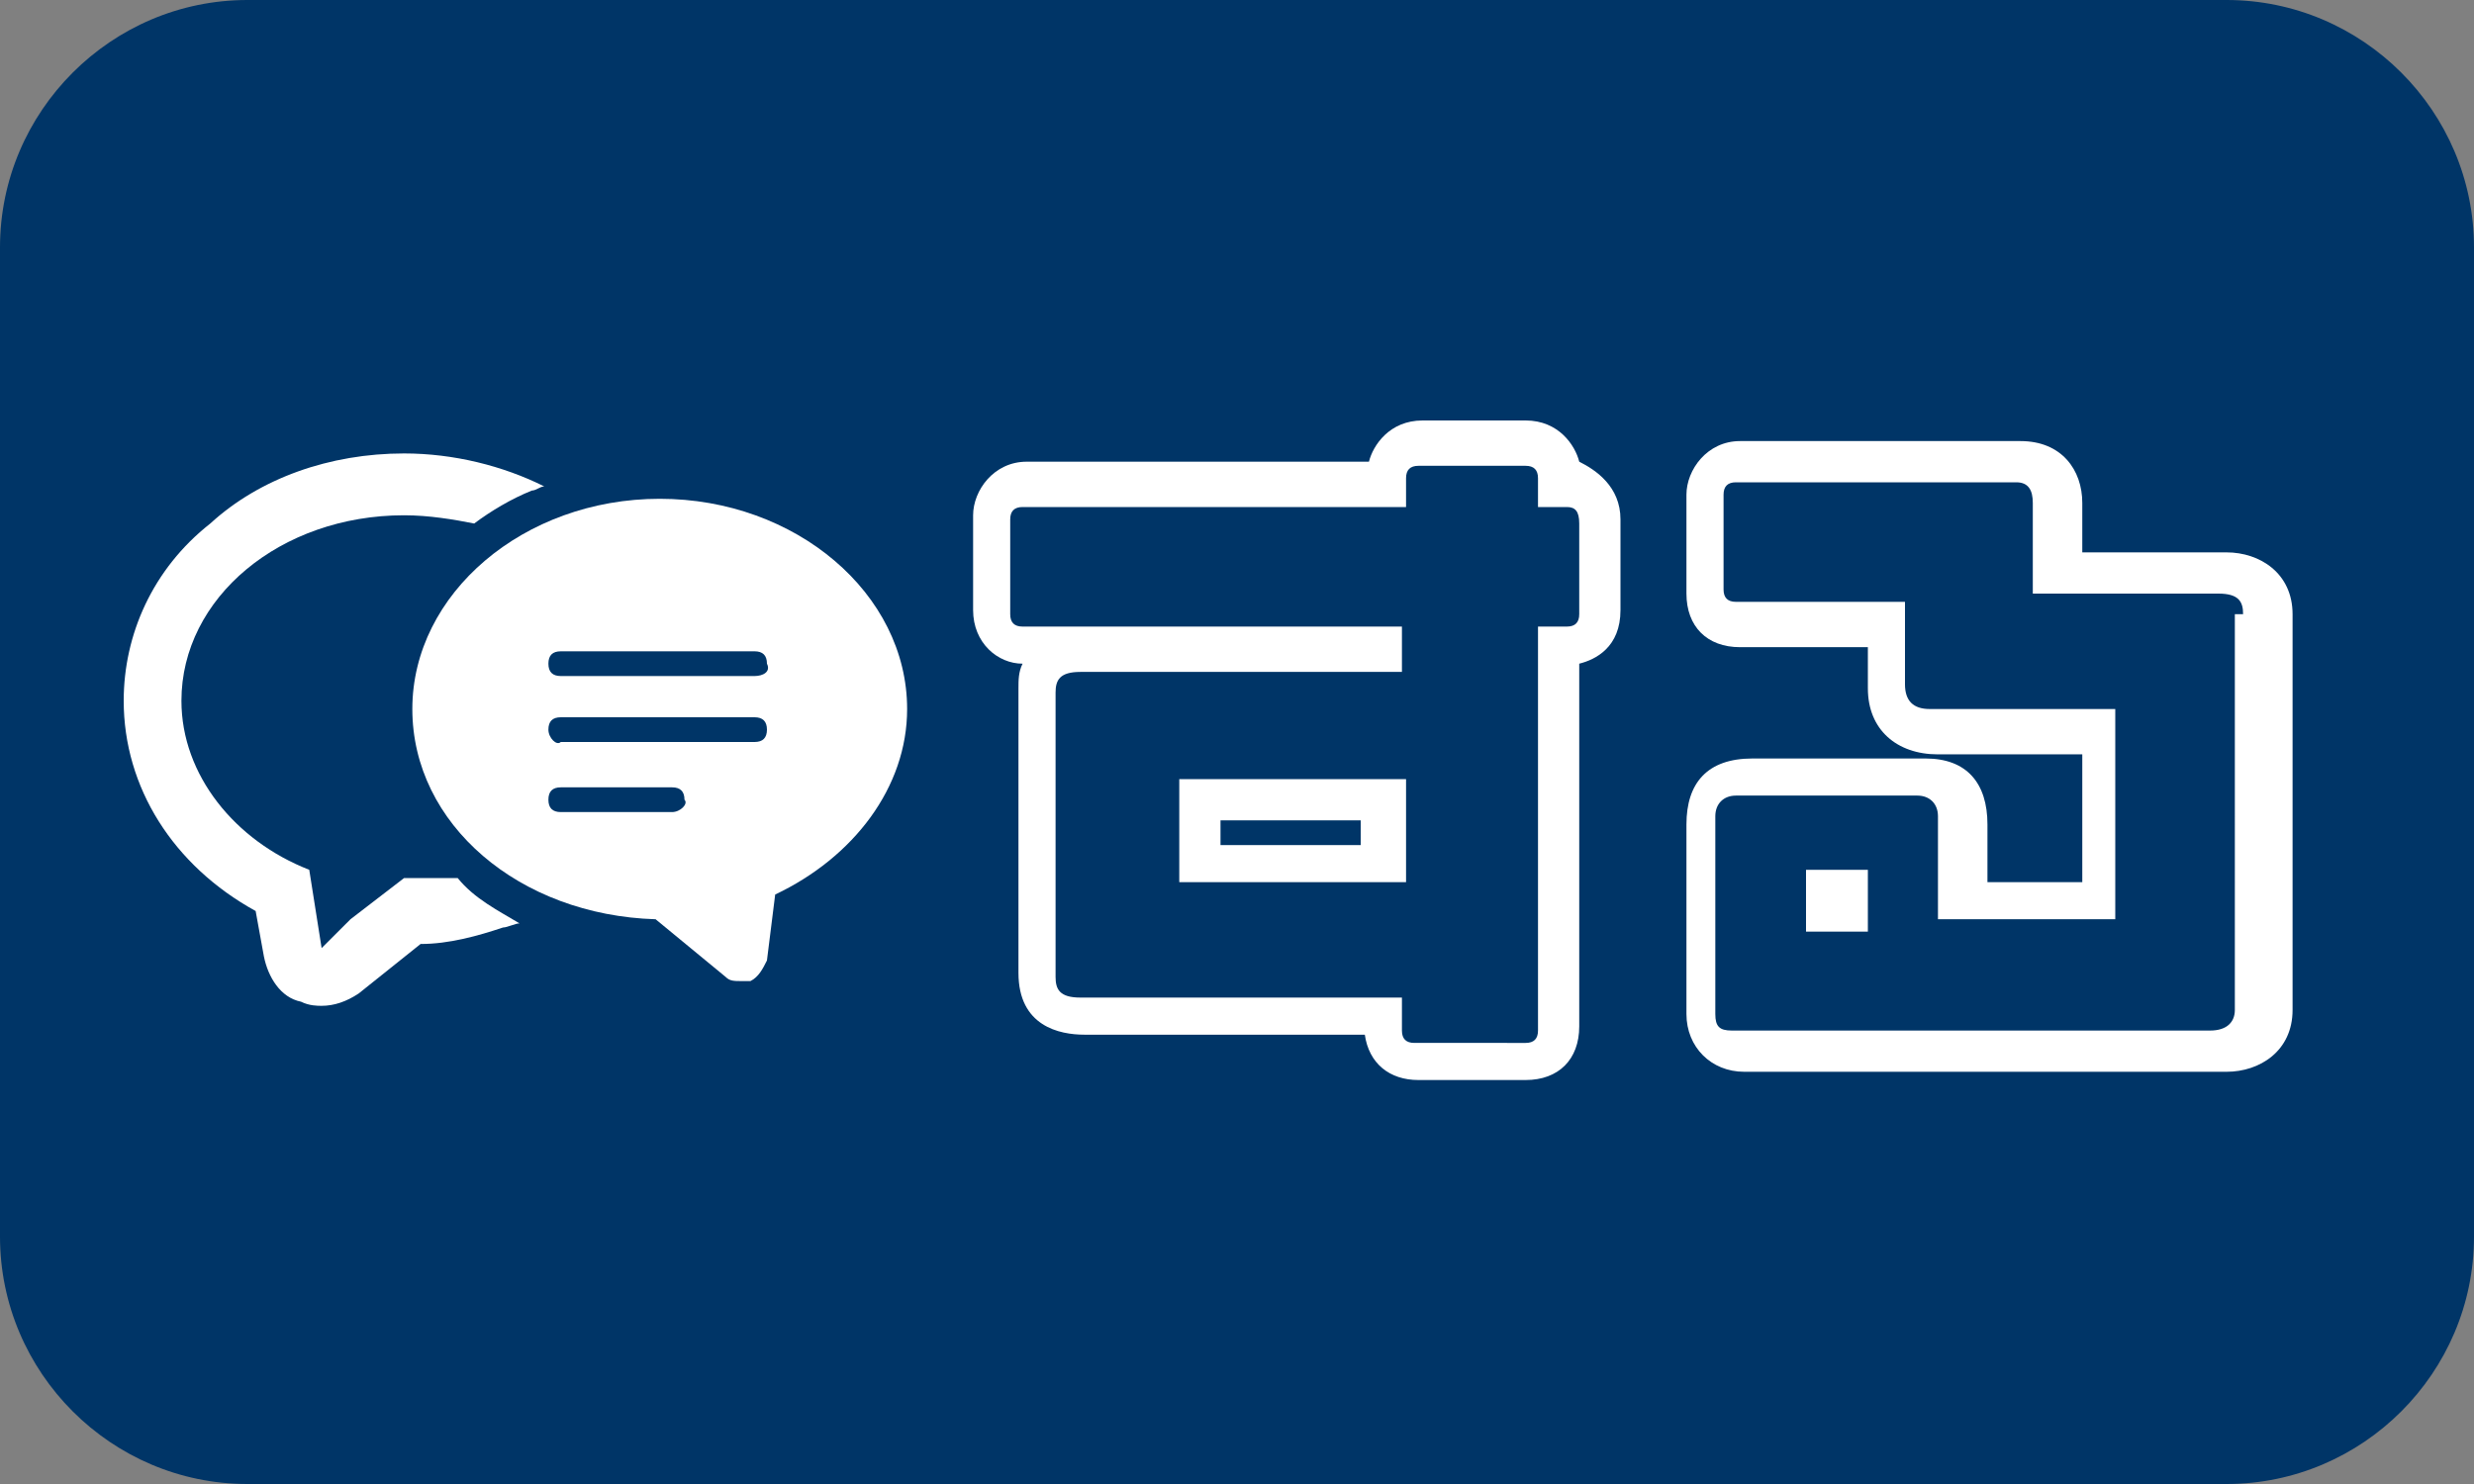
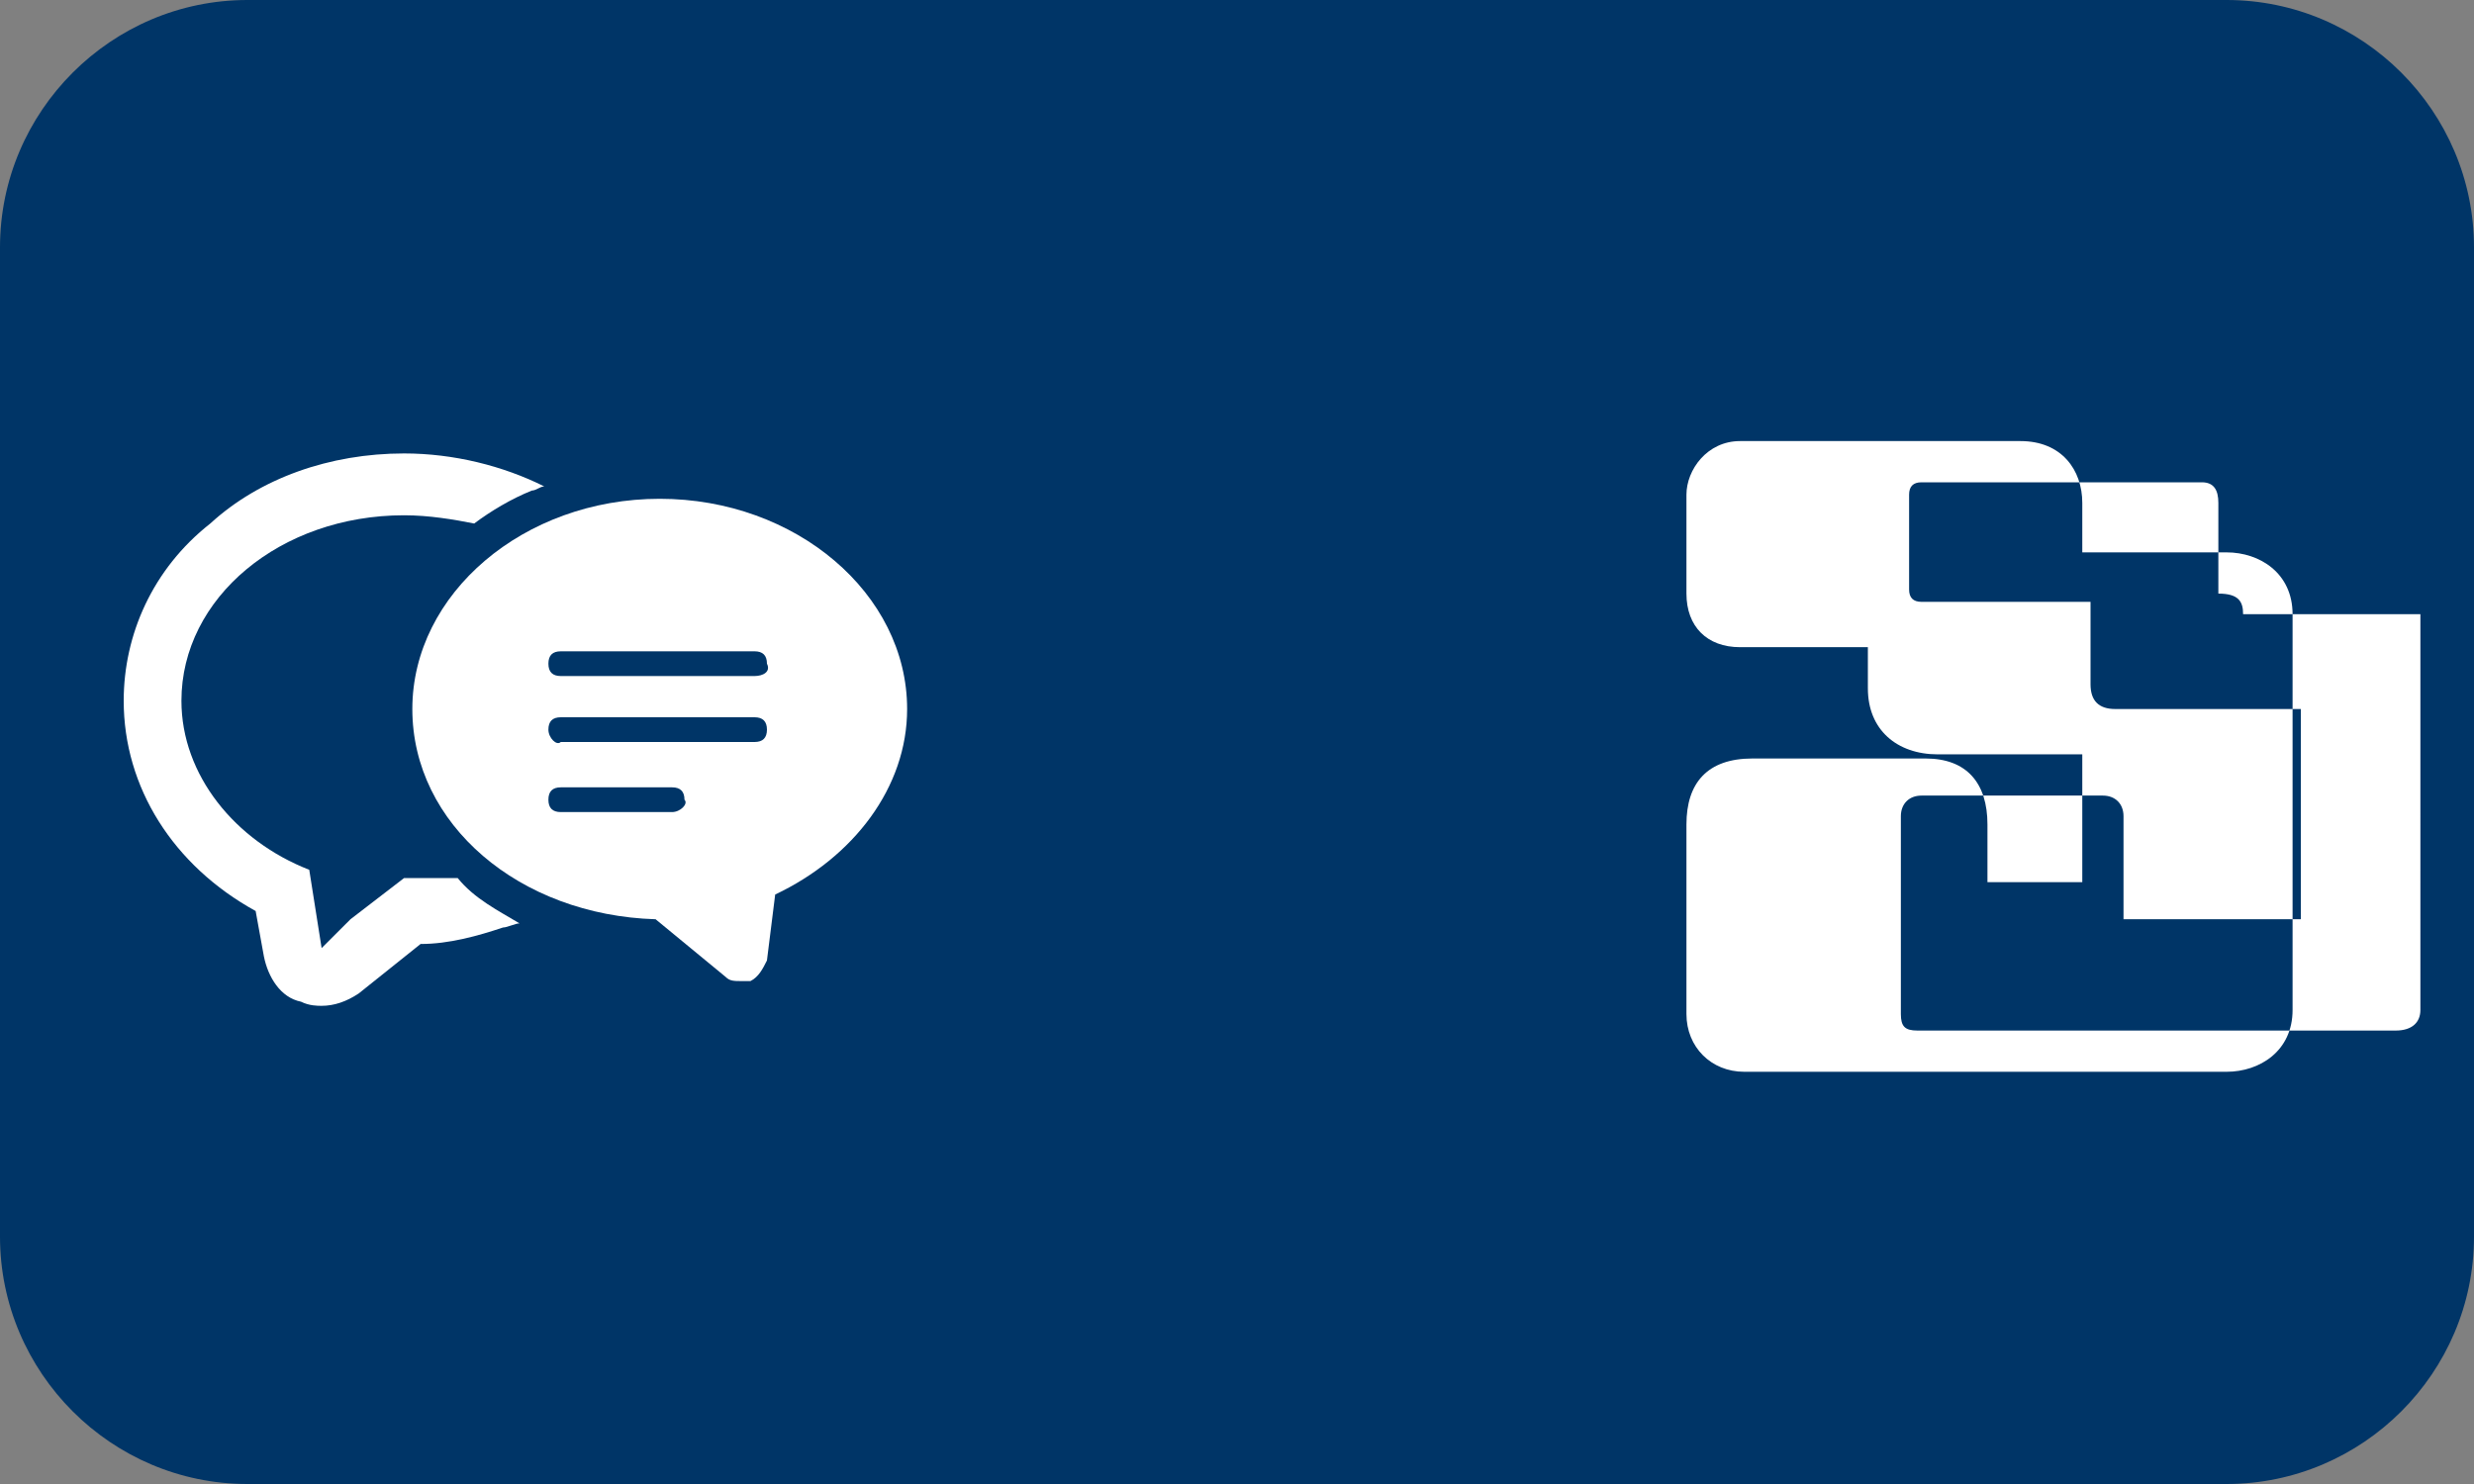
<svg xmlns="http://www.w3.org/2000/svg" version="1.1" id="レイヤー_1" x="0px" y="0px" width="60px" height="36px" viewBox="0 0 60 36" style="enable-background:new 0 0 60 36;" xml:space="preserve">
  <rect x="0" y="0" width="60" height="36" fill="#808080" stroke="none" />
  <style type="text/css">
	.st0{fill:#003567;}
	.st1{fill:#FFFFFF;}
</style>
  <g>
    <path class="st0" d="M54,36H6c-3.3,0-6-2.7-6-6V6c0-3.3,2.7-6,6-6h48c3.3,0,6,2.7,6,6v24C60,33.3,57.3,36,54,36z" />
    <g>
      <g>
        <g>
          <path class="st1" d="M11.1,21.3c-0.1,0-0.1,0-0.2,0c-0.1,0-0.1,0-0.2,0c-0.1,0-0.3,0-0.4,0c-0.1,0-0.1,0-0.2,0      c-0.1,0-0.2,0-0.2,0c0,0-0.1,0-0.1,0l-1.3,1L7.8,23l-0.3-1.9c-1.8-0.7-3.1-2.3-3.1-4.1c0-2.5,2.4-4.5,5.4-4.5      c0.6,0,1.2,0.1,1.7,0.2c0.4-0.3,0.9-0.6,1.4-0.8c0.1,0,0.2-0.1,0.3-0.1c0,0,0,0,0,0c0,0,0,0,0,0c-1-0.5-2.2-0.8-3.4-0.8      c-1.8,0-3.5,0.6-4.7,1.7C3.7,13.8,3,15.4,3,17c0,2.1,1.2,4,3.2,5.1l0.2,1.1c0.1,0.5,0.4,1,0.9,1.1c0.2,0.1,0.4,0.1,0.5,0.1      c0.3,0,0.6-0.1,0.9-0.3l1.5-1.2c0.7,0,1.4-0.2,2-0.4c0.1,0,0.3-0.1,0.4-0.1c0,0,0,0,0,0c0,0,0,0,0,0      C12.1,22.1,11.5,21.8,11.1,21.3z" />
        </g>
        <g>
          <path class="st1" d="M16,12.1c-3.3,0-6,2.3-6,5.1c0,2.8,2.6,5,5.9,5.1l1.7,1.4c0.1,0.1,0.2,0.1,0.4,0.1c0.1,0,0.1,0,0.2,0      c0.2-0.1,0.3-0.3,0.4-0.5l0.2-1.6c1.9-0.9,3.2-2.6,3.2-4.5C22,14.4,19.3,12.1,16,12.1z M16.3,19.7h-2.7c-0.2,0-0.3-0.1-0.3-0.3      c0-0.2,0.1-0.3,0.3-0.3h2.7c0.2,0,0.3,0.1,0.3,0.3C16.7,19.5,16.5,19.7,16.3,19.7z M13.3,17.7c0-0.2,0.1-0.3,0.3-0.3h4.7      c0.2,0,0.3,0.1,0.3,0.3c0,0.2-0.1,0.3-0.3,0.3h-4.7C13.5,18.1,13.3,17.9,13.3,17.7z M18.3,16.4h-4.7c-0.2,0-0.3-0.1-0.3-0.3      c0-0.2,0.1-0.3,0.3-0.3h4.7c0.2,0,0.3,0.1,0.3,0.3C18.7,16.3,18.5,16.4,18.3,16.4z" />
        </g>
      </g>
    </g>
    <g>
-       <path class="st1" d="M39.3,12.6v2.2c0,0.9-0.6,1.2-1,1.3v8.8c0,0.8-0.5,1.3-1.3,1.3h-2.6c-0.7,0-1.2-0.4-1.3-1.1h-6.8    c-0.6,0-1.6-0.2-1.6-1.5v-6.9c0-0.2,0-0.4,0.1-0.6c-0.6,0-1.2-0.5-1.2-1.3v-2.3c0-0.6,0.5-1.3,1.3-1.3h8.3c0.1-0.4,0.5-1,1.3-1H37    c0.8,0,1.2,0.6,1.3,1C38.7,11.4,39.3,11.8,39.3,12.6z M38,12.3h-0.7v-0.7c0-0.2-0.1-0.3-0.3-0.3h-2.6c-0.2,0-0.3,0.1-0.3,0.3v0.7    h-9.3c-0.2,0-0.3,0.1-0.3,0.3v2.3c0,0.2,0.1,0.3,0.3,0.3h9.2v1.1h-7.8c-0.5,0-0.6,0.2-0.6,0.5v6.9c0,0.3,0.1,0.5,0.6,0.5h7.8v0.8    c0,0.2,0.1,0.3,0.3,0.3H37c0.2,0,0.3-0.1,0.3-0.3v-9.8H38c0.2,0,0.3-0.1,0.3-0.3v-2.2C38.3,12.4,38.2,12.3,38,12.3z M28.6,18.9    h5.5v2.5h-5.5V18.9z M33,20.5v-0.6h-3.4v0.6H33z" />
-       <path class="st1" d="M42.3,26c-0.8,0-1.4-0.6-1.4-1.4v-4.6c0-1,0.5-1.6,1.6-1.6h4.2c1,0,1.5,0.6,1.5,1.6v1.4h2.3v-3.1h-3.5    c-1,0-1.7-0.6-1.7-1.6v-1h-3.1c-0.8,0-1.3-0.5-1.3-1.3V12c0-0.6,0.5-1.3,1.3-1.3h6.8c1,0,1.5,0.7,1.5,1.5v1.2h3.5    c0.8,0,1.6,0.5,1.6,1.5v9.6c0,1-0.8,1.5-1.6,1.5H42.3z M54.4,14.9c0-0.3-0.1-0.5-0.6-0.5h-4.5v-2.2c0-0.3-0.1-0.5-0.4-0.5h-6.8    c-0.2,0-0.3,0.1-0.3,0.3v2.3c0,0.2,0.1,0.3,0.3,0.3h4.1v2c0,0.4,0.2,0.6,0.6,0.6h4.5v5.1h-4.3v-2.5c0-0.3-0.2-0.5-0.5-0.5h-4.4    c-0.3,0-0.5,0.2-0.5,0.5v4.8c0,0.3,0.1,0.4,0.4,0.4h11.6c0.4,0,0.6-0.2,0.6-0.5V14.9z M43.8,21.1h1.5v1.5h-1.5V21.1z" />
+       <path class="st1" d="M42.3,26c-0.8,0-1.4-0.6-1.4-1.4v-4.6c0-1,0.5-1.6,1.6-1.6h4.2c1,0,1.5,0.6,1.5,1.6v1.4h2.3v-3.1h-3.5    c-1,0-1.7-0.6-1.7-1.6v-1h-3.1c-0.8,0-1.3-0.5-1.3-1.3V12c0-0.6,0.5-1.3,1.3-1.3h6.8c1,0,1.5,0.7,1.5,1.5v1.2h3.5    c0.8,0,1.6,0.5,1.6,1.5v9.6c0,1-0.8,1.5-1.6,1.5H42.3z M54.4,14.9c0-0.3-0.1-0.5-0.6-0.5v-2.2c0-0.3-0.1-0.5-0.4-0.5h-6.8    c-0.2,0-0.3,0.1-0.3,0.3v2.3c0,0.2,0.1,0.3,0.3,0.3h4.1v2c0,0.4,0.2,0.6,0.6,0.6h4.5v5.1h-4.3v-2.5c0-0.3-0.2-0.5-0.5-0.5h-4.4    c-0.3,0-0.5,0.2-0.5,0.5v4.8c0,0.3,0.1,0.4,0.4,0.4h11.6c0.4,0,0.6-0.2,0.6-0.5V14.9z M43.8,21.1h1.5v1.5h-1.5V21.1z" />
    </g>
  </g>
</svg>